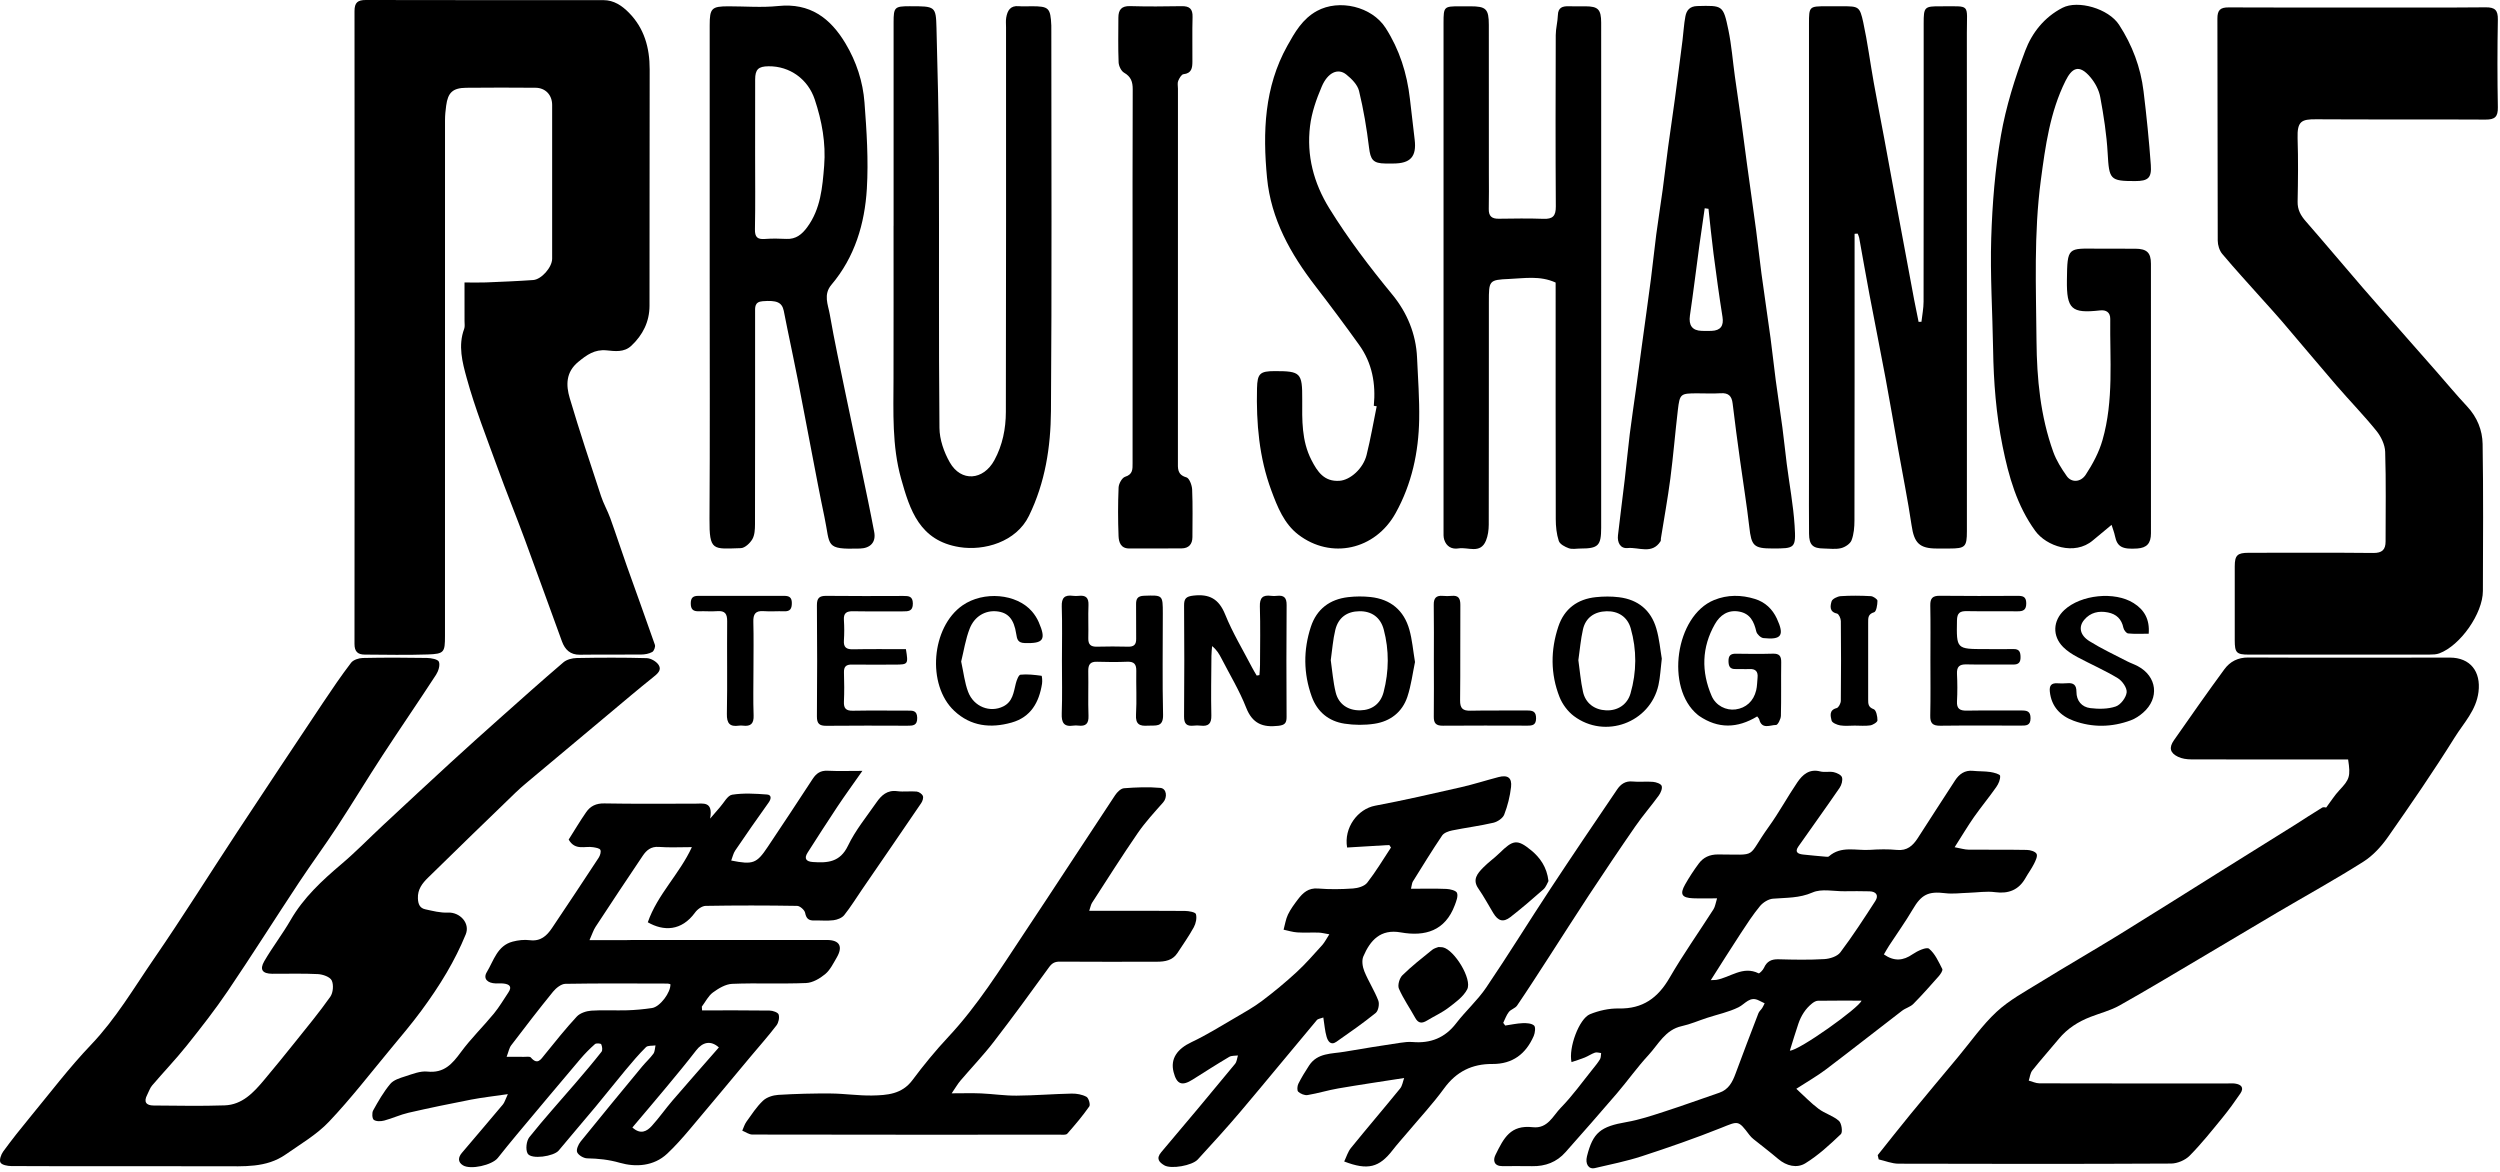
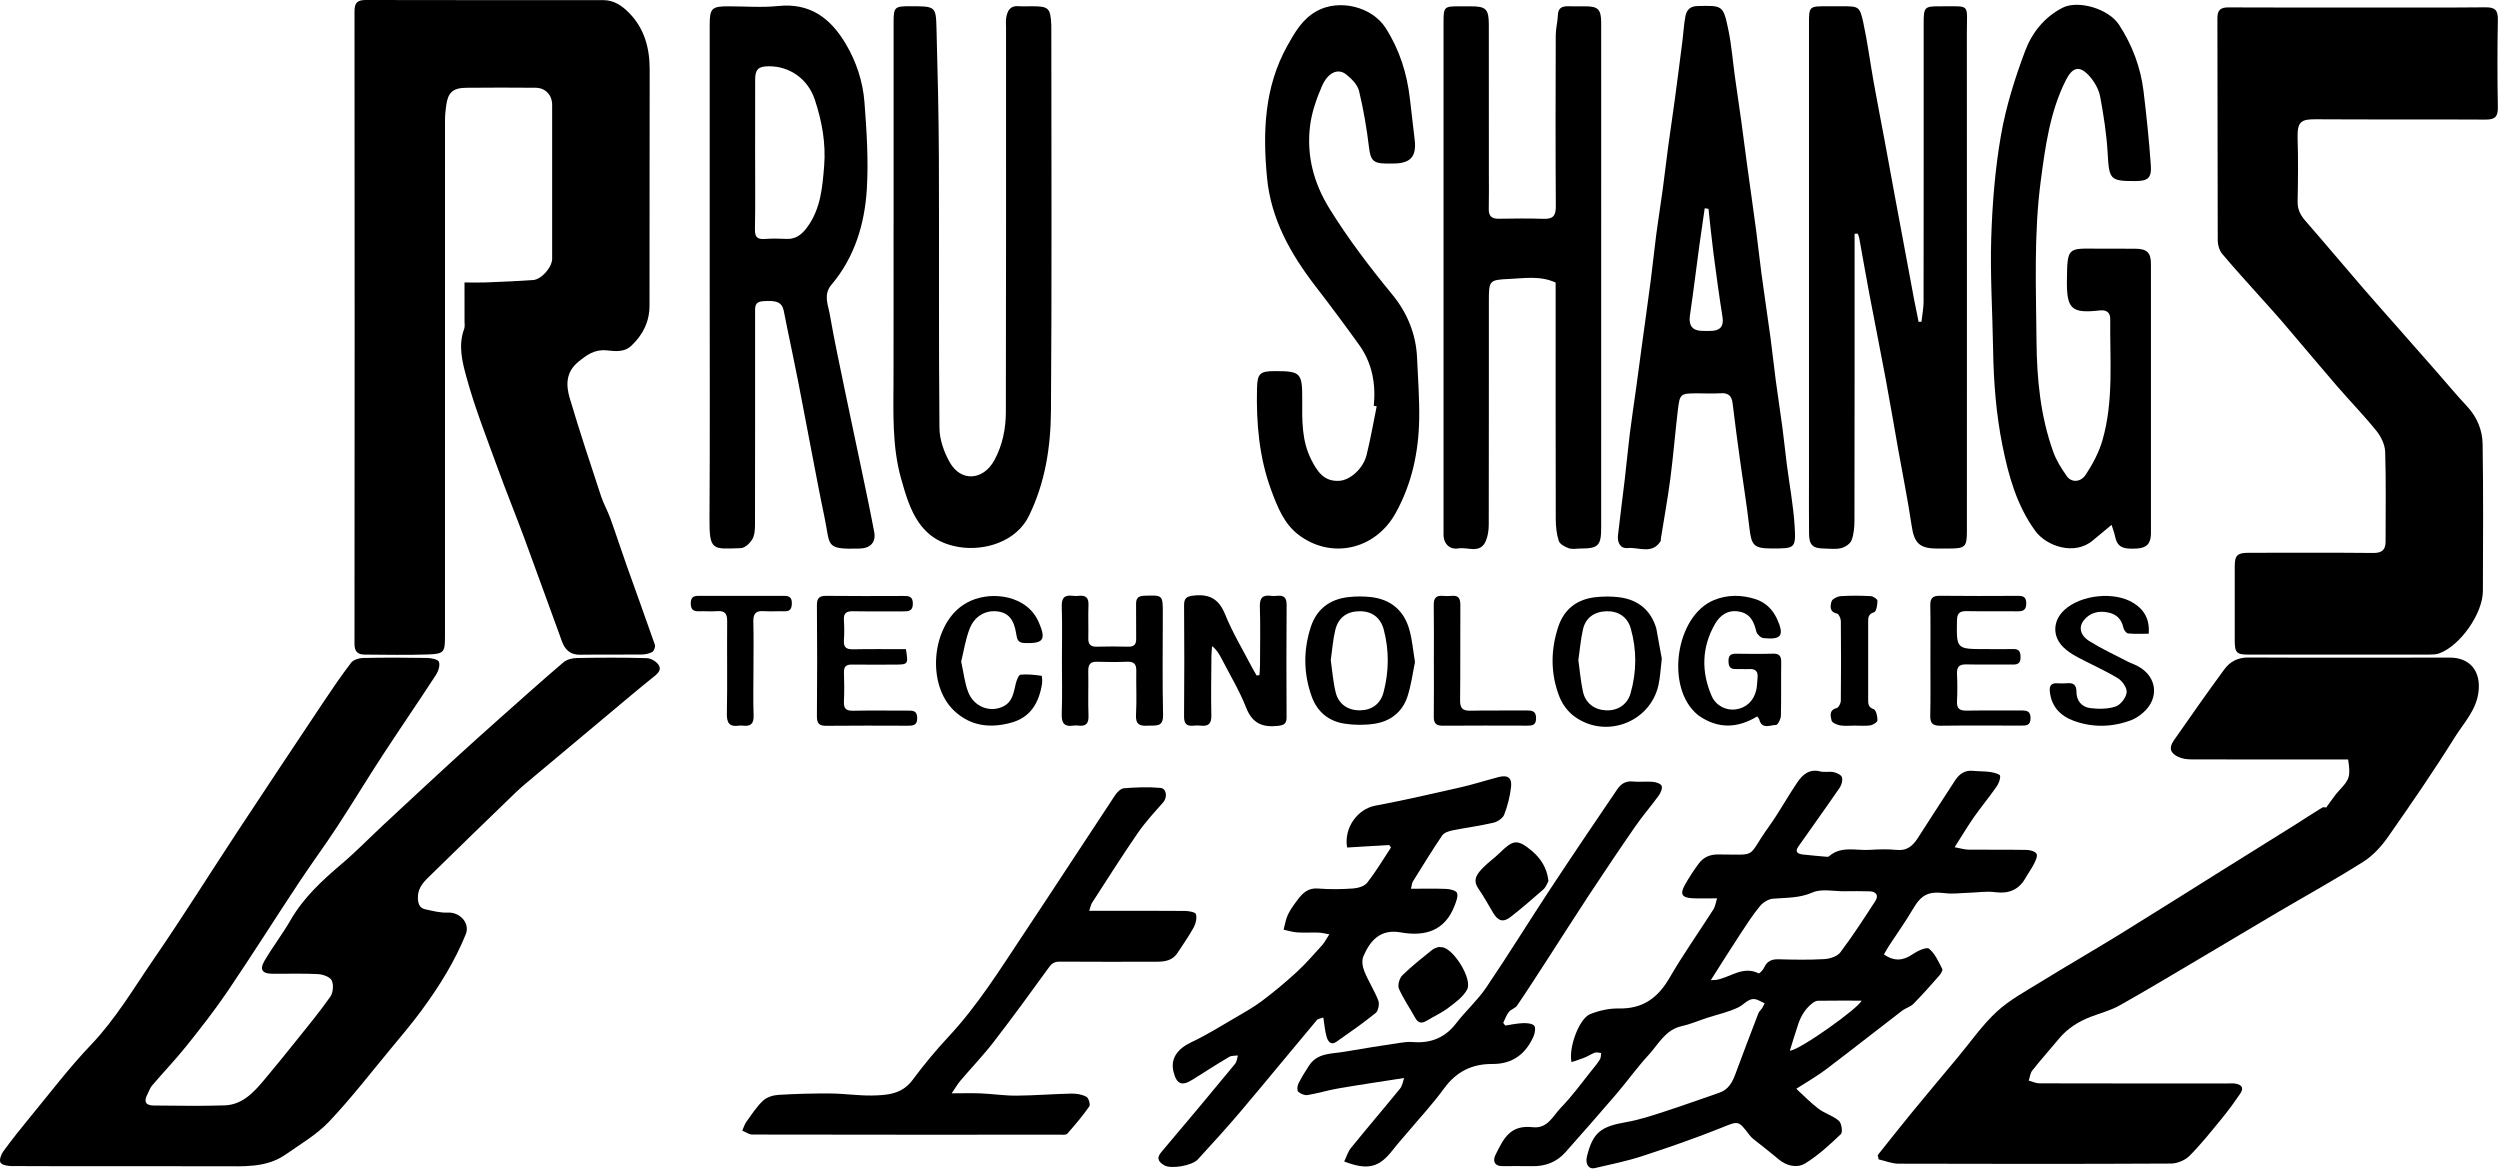
<svg xmlns="http://www.w3.org/2000/svg" width="128" height="60" viewBox="0 0 128 60" fill="none">
  <path d="M23.783 14.462C24.189 14.462 24.534 14.474 24.879 14.46C25.686 14.427 26.492 14.395 27.298 14.338C27.723 14.308 28.269 13.684 28.27 13.248C28.274 10.622 28.274 7.998 28.27 5.372C28.269 4.856 27.923 4.496 27.415 4.493C26.236 4.484 25.056 4.481 23.877 4.494C23.184 4.501 22.934 4.735 22.844 5.408C22.811 5.653 22.785 5.9 22.785 6.146C22.782 14.952 22.783 23.757 22.783 32.564C22.783 33.396 22.742 33.479 21.909 33.508C20.831 33.545 19.75 33.522 18.671 33.515C18.326 33.513 18.149 33.37 18.15 32.968C18.16 22.169 18.16 11.369 18.151 0.569C18.151 0.126 18.316 -0.001 18.738 5.82906e-06C22.791 0.011 26.845 0.005 30.898 0.007C31.43 0.007 31.845 0.291 32.195 0.645C32.986 1.445 33.264 2.441 33.263 3.549C33.252 7.587 33.264 11.624 33.255 15.662C33.252 16.469 32.915 17.148 32.325 17.702C31.951 18.054 31.482 17.98 31.052 17.938C30.444 17.88 30.042 18.17 29.606 18.529C28.966 19.057 28.974 19.723 29.17 20.383C29.668 22.065 30.223 23.73 30.771 25.396C30.897 25.783 31.105 26.142 31.244 26.525C31.537 27.336 31.802 28.156 32.09 28.968C32.569 30.318 33.062 31.663 33.531 33.015C33.566 33.115 33.484 33.333 33.394 33.382C33.231 33.472 33.02 33.51 32.829 33.512C31.782 33.523 30.736 33.507 29.689 33.522C29.195 33.529 28.927 33.259 28.774 32.845C28.134 31.102 27.511 29.354 26.867 27.613C26.416 26.391 25.923 25.185 25.479 23.961C24.924 22.431 24.322 20.912 23.892 19.346C23.675 18.558 23.445 17.693 23.766 16.838C23.81 16.72 23.783 16.575 23.784 16.442C23.783 15.811 23.783 15.181 23.783 14.462Z" fill="black" />
  <path d="M6.51 59.71C4.533 59.71 2.556 59.715 0.579 59.702C0.385 59.701 0.097 59.648 0.024 59.521C-0.047 59.398 0.053 59.111 0.163 58.959C0.598 58.364 1.056 57.785 1.525 57.217C2.559 55.964 3.543 54.663 4.663 53.49C5.935 52.157 6.854 50.584 7.883 49.088C9.349 46.959 10.718 44.764 12.14 42.605C13.599 40.391 15.066 38.184 16.537 35.98C17 35.287 17.469 34.596 17.975 33.934C18.089 33.785 18.366 33.693 18.571 33.689C19.667 33.665 20.764 33.668 21.86 33.687C22.075 33.691 22.419 33.753 22.471 33.882C22.542 34.059 22.446 34.362 22.326 34.547C21.424 35.932 20.488 37.294 19.584 38.678C18.798 39.883 18.055 41.116 17.267 42.32C16.631 43.291 15.941 44.227 15.3 45.195C14.081 47.038 12.902 48.907 11.664 50.737C11.013 51.7 10.293 52.618 9.567 53.527C9.002 54.234 8.374 54.89 7.787 55.578C7.673 55.712 7.62 55.897 7.535 56.057C7.343 56.422 7.487 56.6 7.863 56.602C9.076 56.61 10.29 56.637 11.502 56.595C12.401 56.564 12.98 55.942 13.515 55.304C14.053 54.663 14.582 54.014 15.104 53.361C15.718 52.593 16.347 51.835 16.912 51.032C17.057 50.827 17.09 50.419 16.984 50.198C16.895 50.015 16.528 49.887 16.278 49.874C15.5 49.833 14.717 49.863 13.937 49.857C13.437 49.853 13.281 49.646 13.531 49.213C13.949 48.493 14.463 47.828 14.879 47.107C15.543 45.956 16.49 45.082 17.488 44.236C18.232 43.605 18.913 42.902 19.627 42.237C20.776 41.167 21.924 40.098 23.08 39.038C23.906 38.28 24.741 37.531 25.578 36.786C26.662 35.821 27.743 34.854 28.846 33.912C29.015 33.768 29.294 33.695 29.524 33.691C30.72 33.669 31.916 33.663 33.112 33.697C33.326 33.703 33.614 33.871 33.727 34.053C33.891 34.317 33.654 34.503 33.433 34.681C32.663 35.296 31.913 35.935 31.158 36.566C29.898 37.619 28.639 38.672 27.381 39.727C27.053 40.002 26.719 40.272 26.411 40.568C24.908 42.018 23.409 43.472 21.918 44.934C21.625 45.221 21.375 45.533 21.397 46.004C21.41 46.3 21.499 46.497 21.776 46.557C22.156 46.639 22.549 46.744 22.93 46.724C23.542 46.694 24.081 47.262 23.846 47.839C23.57 48.514 23.239 49.17 22.87 49.799C22.473 50.476 22.029 51.129 21.563 51.76C21.077 52.419 20.546 53.046 20.023 53.676C18.974 54.939 17.97 56.245 16.841 57.434C16.212 58.097 15.385 58.578 14.626 59.109C13.63 59.806 12.473 59.71 11.343 59.712C9.733 59.712 8.122 59.71 6.51 59.71Z" fill="black" />
  <path d="M120.735 0.384C122.911 0.384 125.088 0.396 127.264 0.375C127.747 0.37 127.898 0.524 127.89 1.006C127.863 2.501 127.862 3.997 127.89 5.492C127.899 5.98 127.739 6.125 127.262 6.123C124.371 6.106 121.481 6.126 118.59 6.107C117.841 6.102 117.609 6.2 117.637 7.083C117.672 8.162 117.66 9.243 117.638 10.323C117.629 10.74 117.797 11.035 118.06 11.335C119.04 12.458 119.997 13.6 120.97 14.728C121.561 15.414 122.164 16.089 122.762 16.768C123.422 17.517 124.082 18.267 124.741 19.017C125.267 19.617 125.778 20.233 126.323 20.816C126.832 21.362 127.098 22.028 127.11 22.732C127.151 25.241 127.131 27.75 127.124 30.259C127.121 31.412 125.968 33.053 124.891 33.453C124.741 33.508 124.568 33.514 124.405 33.514C121.315 33.517 118.225 33.517 115.135 33.516C114.51 33.516 114.419 33.42 114.419 32.787C114.418 31.524 114.417 30.262 114.419 28.999C114.42 28.431 114.551 28.304 115.129 28.303C117.255 28.301 119.382 28.29 121.508 28.312C121.964 28.317 122.142 28.147 122.142 27.721C122.141 26.192 122.17 24.663 122.121 23.136C122.11 22.771 121.912 22.357 121.677 22.065C121.025 21.259 120.298 20.513 119.62 19.728C118.69 18.65 117.78 17.556 116.855 16.474C116.513 16.073 116.154 15.686 115.804 15.293C115.124 14.531 114.432 13.778 113.776 12.997C113.633 12.825 113.549 12.548 113.548 12.32C113.534 8.531 113.544 4.743 113.531 0.955C113.529 0.518 113.678 0.376 114.108 0.379C116.316 0.392 118.526 0.384 120.735 0.384Z" fill="black" />
  <path d="M96.139 59.143C96.7 58.441 97.254 57.733 97.824 57.039C98.626 56.062 99.438 55.094 100.247 54.124C100.899 53.342 101.487 52.49 102.228 51.803C102.876 51.202 103.685 50.768 104.446 50.298C105.785 49.471 107.15 48.685 108.491 47.861C110.216 46.798 111.929 45.714 113.647 44.639C114.924 43.842 116.202 43.047 117.478 42.248C117.949 41.952 118.412 41.641 118.888 41.354C118.967 41.306 119.099 41.347 119.1 41.347C119.352 41.013 119.536 40.714 119.771 40.465C120.297 39.907 120.357 39.756 120.224 38.886C120.042 38.886 119.85 38.886 119.657 38.886C117.165 38.886 114.673 38.889 112.181 38.88C111.957 38.879 111.713 38.844 111.515 38.748C111.105 38.552 111.041 38.279 111.303 37.905C112.156 36.686 113.007 35.465 113.888 34.267C114.175 33.877 114.573 33.661 115.114 33.664C118.553 33.683 121.992 33.67 125.431 33.669C126.48 33.669 127.029 34.384 126.899 35.427C126.782 36.372 126.141 37.017 125.683 37.752C124.602 39.484 123.443 41.171 122.271 42.844C121.931 43.33 121.501 43.805 121.006 44.118C119.553 45.038 118.044 45.869 116.562 46.742C115.249 47.516 113.942 48.3 112.63 49.076C111.262 49.884 109.9 50.706 108.514 51.483C108.053 51.741 107.524 51.873 107.027 52.067C106.402 52.311 105.851 52.659 105.417 53.183C104.966 53.728 104.494 54.253 104.055 54.806C103.946 54.943 103.93 55.152 103.872 55.327C104.054 55.376 104.237 55.466 104.42 55.467C107.626 55.476 110.833 55.473 114.039 55.473C114.171 55.473 114.307 55.46 114.437 55.479C114.748 55.524 114.911 55.683 114.707 55.985C114.416 56.413 114.112 56.832 113.785 57.232C113.243 57.894 112.709 58.567 112.109 59.173C111.883 59.401 111.483 59.572 111.161 59.574C106.509 59.598 101.857 59.595 97.206 59.581C96.866 59.58 96.527 59.438 96.189 59.361C96.174 59.288 96.156 59.216 96.139 59.143Z" fill="black" />
-   <path d="M35.946 51.732C37.098 51.732 38.251 51.724 39.403 51.741C39.567 51.743 39.831 51.834 39.866 51.943C39.918 52.104 39.863 52.36 39.755 52.501C39.336 53.048 38.876 53.565 38.432 54.096C37.397 55.334 36.367 56.578 35.324 57.811C34.956 58.246 34.577 58.678 34.163 59.066C33.465 59.723 32.531 59.762 31.738 59.536C31.162 59.371 30.634 59.318 30.061 59.307C29.881 59.303 29.618 59.149 29.551 58.995C29.493 58.859 29.612 58.592 29.73 58.445C30.77 57.156 31.826 55.879 32.881 54.602C33.066 54.379 33.286 54.182 33.455 53.949C33.533 53.839 33.528 53.669 33.561 53.525C33.395 53.552 33.169 53.519 33.072 53.616C32.698 53.986 32.357 54.391 32.02 54.795C31.5 55.419 30.997 56.059 30.477 56.684C29.858 57.429 29.222 58.16 28.605 58.907C28.356 59.208 27.195 59.379 27.015 59.061C26.9 58.856 26.95 58.416 27.103 58.223C27.861 57.272 28.681 56.37 29.473 55.446C29.923 54.922 30.37 54.395 30.797 53.852C30.861 53.77 30.833 53.578 30.783 53.467C30.762 53.421 30.525 53.401 30.463 53.457C30.197 53.693 29.944 53.948 29.714 54.219C28.626 55.502 27.547 56.792 26.468 58.081C26.135 58.479 25.809 58.884 25.486 59.289C25.195 59.654 24.09 59.906 23.701 59.663C23.432 59.496 23.456 59.256 23.646 59.03C24.347 58.202 25.054 57.379 25.75 56.547C25.834 56.446 25.869 56.304 26.002 56.02C25.274 56.127 24.693 56.19 24.121 56.3C23.049 56.508 21.979 56.729 20.915 56.973C20.494 57.07 20.094 57.26 19.674 57.372C19.505 57.417 19.267 57.426 19.14 57.337C19.053 57.276 19.036 56.98 19.105 56.855C19.366 56.383 19.639 55.908 19.983 55.495C20.151 55.294 20.473 55.196 20.744 55.11C21.114 54.993 21.514 54.826 21.883 54.865C22.735 54.955 23.153 54.475 23.596 53.872C24.108 53.176 24.735 52.566 25.285 51.898C25.563 51.56 25.787 51.175 26.032 50.809C26.236 50.505 26.071 50.39 25.784 50.357C25.653 50.342 25.519 50.356 25.386 50.352C24.954 50.34 24.722 50.106 24.926 49.769C25.278 49.188 25.459 48.417 26.248 48.211C26.529 48.137 26.839 48.101 27.125 48.138C27.677 48.208 27.996 47.914 28.264 47.514C29.066 46.319 29.863 45.12 30.652 43.916C30.724 43.804 30.786 43.615 30.739 43.515C30.698 43.428 30.5 43.399 30.366 43.377C29.951 43.305 29.45 43.569 29.116 42.986C29.401 42.536 29.69 42.047 30.014 41.58C30.229 41.27 30.522 41.127 30.941 41.135C32.485 41.165 34.031 41.145 35.576 41.148C35.995 41.149 36.522 41.005 36.358 41.913C36.61 41.62 36.73 41.475 36.856 41.335C37.062 41.108 37.247 40.727 37.486 40.689C38.068 40.597 38.678 40.635 39.272 40.679C39.501 40.696 39.499 40.889 39.355 41.089C38.773 41.899 38.205 42.72 37.644 43.545C37.545 43.691 37.508 43.877 37.438 44.059C38.551 44.282 38.741 44.211 39.302 43.37C40.074 42.211 40.848 41.053 41.606 39.884C41.797 39.591 42.014 39.445 42.375 39.462C42.932 39.488 43.491 39.469 44.154 39.469C43.686 40.137 43.267 40.714 42.871 41.307C42.354 42.082 41.854 42.868 41.351 43.652C41.152 43.962 41.278 44.111 41.613 44.135C42.366 44.189 43.011 44.151 43.417 43.301C43.795 42.511 44.369 41.813 44.873 41.086C45.124 40.724 45.424 40.438 45.937 40.508C46.264 40.552 46.602 40.498 46.932 40.528C47.049 40.539 47.206 40.646 47.25 40.751C47.291 40.846 47.235 41.016 47.167 41.117C46.166 42.59 45.156 44.056 44.148 45.525C43.842 45.97 43.559 46.434 43.223 46.855C43.108 46.999 42.87 47.09 42.678 47.115C42.351 47.157 42.015 47.12 41.683 47.129C41.403 47.136 41.279 47.03 41.222 46.736C41.194 46.591 40.958 46.383 40.814 46.381C39.253 46.355 37.691 46.354 36.129 46.381C35.944 46.384 35.705 46.557 35.588 46.721C34.889 47.683 33.97 47.683 33.167 47.221C33.658 45.802 34.798 44.739 35.424 43.373C34.812 43.373 34.268 43.404 33.73 43.362C33.33 43.332 33.099 43.534 32.911 43.812C32.096 45.021 31.291 46.236 30.492 47.455C30.381 47.624 30.322 47.825 30.182 48.135C30.869 48.135 31.443 48.136 32.017 48.135C32.15 48.135 32.282 48.127 32.416 48.127C35.722 48.127 39.028 48.126 42.334 48.127C42.987 48.127 43.175 48.457 42.836 49.034C42.662 49.331 42.502 49.665 42.248 49.876C41.978 50.1 41.608 50.317 41.273 50.331C40.013 50.384 38.747 50.321 37.487 50.373C37.15 50.387 36.788 50.605 36.501 50.815C36.264 50.99 36.12 51.293 35.934 51.539C35.934 51.605 35.941 51.668 35.946 51.732ZM34.326 50.392C34.279 50.381 34.231 50.359 34.183 50.359C32.438 50.356 30.692 50.341 28.947 50.372C28.733 50.376 28.471 50.586 28.318 50.772C27.584 51.673 26.877 52.595 26.173 53.52C26.068 53.658 26.038 53.852 25.939 54.109C26.317 54.109 26.579 54.106 26.841 54.11C26.957 54.112 27.125 54.081 27.178 54.143C27.524 54.546 27.686 54.246 27.892 53.994C28.427 53.336 28.955 52.669 29.531 52.049C29.698 51.87 30.015 51.765 30.272 51.746C30.883 51.703 31.5 51.746 32.113 51.727C32.538 51.714 32.964 51.674 33.385 51.611C33.795 51.549 34.345 50.812 34.326 50.392ZM36.806 53.628C36.387 53.252 35.971 53.353 35.639 53.785C35.154 54.415 34.645 55.028 34.136 55.641C33.555 56.342 32.963 57.034 32.378 57.727C32.8 58.107 33.12 57.926 33.374 57.645C33.747 57.234 34.067 56.775 34.428 56.353C35.207 55.448 35.997 54.553 36.806 53.628Z" fill="black" />
  <path d="M100.077 43.378C100.391 43.435 100.587 43.5 100.784 43.502C101.78 43.513 102.777 43.497 103.774 43.516C103.949 43.519 104.209 43.594 104.273 43.718C104.335 43.837 104.219 44.073 104.138 44.235C104.013 44.483 103.843 44.709 103.706 44.953C103.364 45.563 102.838 45.771 102.157 45.68C101.71 45.619 101.243 45.697 100.786 45.711C100.387 45.722 99.983 45.78 99.593 45.731C98.727 45.625 98.377 45.8 97.934 46.556C97.561 47.192 97.129 47.793 96.726 48.411C96.629 48.56 96.543 48.717 96.455 48.866C96.983 49.234 97.444 49.191 97.925 48.857C98.17 48.687 98.642 48.471 98.767 48.574C99.073 48.825 99.256 49.241 99.445 49.613C99.483 49.688 99.354 49.878 99.264 49.982C98.839 50.464 98.412 50.946 97.96 51.403C97.807 51.556 97.562 51.614 97.386 51.75C96.084 52.748 94.795 53.766 93.486 54.756C93.045 55.09 92.559 55.365 91.971 55.746C92.38 56.12 92.72 56.48 93.112 56.772C93.433 57.013 93.855 57.127 94.153 57.388C94.291 57.509 94.355 57.968 94.254 58.066C93.687 58.607 93.1 59.15 92.437 59.559C92.005 59.826 91.471 59.702 91.043 59.338C90.632 58.988 90.2 58.662 89.779 58.323C89.703 58.261 89.63 58.19 89.57 58.11C88.987 57.339 89.01 57.393 88.119 57.749C86.788 58.281 85.431 58.752 84.069 59.197C83.282 59.454 82.465 59.617 81.657 59.806C81.337 59.881 81.154 59.595 81.253 59.202C81.558 57.983 81.949 57.679 83.28 57.449C83.934 57.336 84.574 57.121 85.208 56.916C86.154 56.61 87.089 56.27 88.029 55.948C88.496 55.788 88.698 55.412 88.856 54.981C89.238 53.944 89.634 52.911 90.031 51.878C90.069 51.78 90.165 51.704 90.225 51.611C90.274 51.535 90.308 51.45 90.35 51.369C90.257 51.323 90.161 51.28 90.068 51.231C89.591 50.978 89.358 51.402 89.012 51.572C88.509 51.82 87.943 51.937 87.406 52.113C86.972 52.254 86.549 52.441 86.105 52.538C85.259 52.725 84.912 53.468 84.404 54.018C83.829 54.639 83.338 55.335 82.787 55.979C81.92 56.993 81.038 57.992 80.154 58.991C79.704 59.501 79.124 59.72 78.447 59.708C77.939 59.699 77.429 59.706 76.921 59.706C76.493 59.706 76.43 59.413 76.567 59.134C76.998 58.258 77.335 57.585 78.48 57.713C79.246 57.799 79.513 57.125 79.914 56.716C80.509 56.11 81.007 55.408 81.542 54.744C81.675 54.579 81.812 54.413 81.921 54.232C81.972 54.146 81.961 54.022 81.978 53.916C81.872 53.907 81.754 53.863 81.662 53.895C81.48 53.958 81.317 54.073 81.137 54.146C80.92 54.235 80.694 54.301 80.462 54.38C80.3 53.652 80.85 52.157 81.406 51.928C81.865 51.741 82.39 51.624 82.883 51.634C84.11 51.659 84.887 51.093 85.484 50.06C86.179 48.86 86.984 47.724 87.731 46.554C87.818 46.418 87.837 46.239 87.914 45.995C87.438 45.995 87.059 46.007 86.682 45.992C86.108 45.969 85.996 45.784 86.276 45.289C86.485 44.918 86.721 44.559 86.974 44.217C87.212 43.897 87.532 43.748 87.956 43.748C90.084 43.75 89.38 43.969 90.567 42.322C91.091 41.593 91.52 40.795 92.026 40.052C92.293 39.661 92.637 39.353 93.196 39.497C93.415 39.554 93.666 39.486 93.889 39.535C94.047 39.57 94.274 39.677 94.31 39.8C94.355 39.955 94.288 40.191 94.188 40.337C93.495 41.347 92.778 42.34 92.075 43.343C91.871 43.634 92.065 43.724 92.319 43.752C92.71 43.795 93.102 43.83 93.492 43.864C93.54 43.868 93.607 43.874 93.637 43.848C94.266 43.291 95.028 43.559 95.736 43.513C96.2 43.482 96.67 43.471 97.13 43.517C97.645 43.568 97.939 43.296 98.182 42.923C98.826 41.936 99.453 40.938 100.102 39.954C100.31 39.637 100.595 39.423 101.016 39.467C101.312 39.498 101.614 39.483 101.908 39.527C102.089 39.554 102.399 39.639 102.406 39.721C102.423 39.907 102.325 40.131 102.21 40.295C101.844 40.818 101.436 41.31 101.069 41.832C100.751 42.286 100.469 42.765 100.077 43.378ZM87.592 50.185C87.801 50.174 87.833 50.176 87.865 50.171C88.586 50.052 89.231 49.431 90.042 49.835C90.08 49.854 90.264 49.671 90.316 49.553C90.464 49.217 90.7 49.105 91.062 49.115C91.843 49.137 92.625 49.152 93.403 49.106C93.689 49.09 94.067 48.97 94.224 48.763C94.862 47.915 95.441 47.022 96.017 46.13C96.201 45.846 96.061 45.647 95.725 45.636C95.293 45.622 94.862 45.628 94.429 45.632C93.882 45.637 93.266 45.491 92.803 45.694C92.125 45.991 91.46 45.957 90.775 46.013C90.542 46.032 90.267 46.205 90.112 46.391C89.748 46.832 89.435 47.315 89.121 47.794C88.624 48.551 88.144 49.321 87.592 50.185ZM91.64 53.793C92.1 53.802 95.195 51.594 95.31 51.233C94.555 51.233 93.813 51.228 93.073 51.239C92.972 51.242 92.859 51.311 92.775 51.379C92.438 51.649 92.216 52.006 92.078 52.41C91.925 52.857 91.792 53.311 91.64 53.793Z" fill="black" />
  <path d="M94.955 11.97C94.955 12.159 94.955 12.349 94.955 12.539C94.955 17.241 94.957 21.943 94.948 26.646C94.947 26.988 94.919 27.35 94.799 27.663C94.729 27.845 94.467 28.016 94.26 28.066C93.978 28.135 93.666 28.086 93.367 28.083C92.817 28.078 92.629 27.901 92.623 27.331C92.613 26.352 92.62 25.371 92.62 24.39C92.62 16.663 92.62 8.937 92.62 1.211C92.62 0.331 92.632 0.32 93.517 0.321C93.783 0.321 94.048 0.321 94.314 0.321C95.156 0.321 95.221 0.327 95.398 1.143C95.62 2.168 95.753 3.21 95.939 4.244C96.108 5.194 96.297 6.14 96.473 7.089C96.662 8.101 96.845 9.115 97.032 10.128C97.205 11.061 97.38 11.994 97.554 12.927C97.703 13.731 97.852 14.535 98.003 15.34C98.075 15.72 98.156 16.099 98.232 16.479C98.281 16.478 98.33 16.476 98.378 16.475C98.416 16.133 98.487 15.791 98.487 15.449C98.494 10.697 98.492 5.944 98.492 1.193C98.492 0.358 98.529 0.317 99.361 0.323C100.922 0.334 100.702 0.144 100.703 1.676C100.709 10.184 100.706 18.691 100.705 27.198C100.705 27.999 100.619 28.083 99.816 28.084C99.6 28.084 99.385 28.084 99.168 28.084C98.269 28.084 98.005 27.795 97.874 26.904C97.683 25.61 97.422 24.326 97.193 23.038C96.975 21.814 96.768 20.585 96.54 19.363C96.274 17.931 95.985 16.505 95.715 15.075C95.532 14.11 95.367 13.141 95.19 12.174C95.177 12.1 95.138 12.031 95.112 11.961C95.061 11.964 95.008 11.967 94.955 11.97Z" fill="black" />
  <path d="M36.336 14.203C36.336 9.9 36.335 5.598 36.336 1.295C36.336 0.421 36.435 0.323 37.304 0.323C38.152 0.323 39.006 0.395 39.844 0.308C41.471 0.139 42.513 0.925 43.291 2.227C43.848 3.158 44.181 4.181 44.262 5.248C44.373 6.714 44.47 8.196 44.383 9.66C44.275 11.454 43.766 13.164 42.57 14.578C42.145 15.082 42.397 15.596 42.483 16.087C42.722 17.457 43.016 18.817 43.297 20.178C43.558 21.444 43.832 22.707 44.096 23.973C44.323 25.061 44.555 26.149 44.76 27.241C44.859 27.764 44.56 28.071 44.026 28.086C42.214 28.136 42.526 27.96 42.211 26.467C41.977 25.361 41.771 24.251 41.557 23.141C41.321 21.921 41.094 20.698 40.855 19.479C40.681 18.594 40.493 17.713 40.312 16.829C40.249 16.524 40.195 16.218 40.129 15.914C40.035 15.473 39.766 15.367 39.051 15.422C38.619 15.454 38.661 15.741 38.661 16.026C38.661 19.631 38.664 23.236 38.656 26.841C38.655 27.101 38.642 27.396 38.52 27.607C38.401 27.811 38.137 28.059 37.93 28.065C36.5 28.105 36.315 28.236 36.326 26.562C36.353 22.442 36.336 18.322 36.336 14.203ZM38.662 7.904C38.662 9.182 38.678 10.46 38.653 11.738C38.645 12.143 38.782 12.265 39.166 12.235C39.529 12.207 39.897 12.214 40.261 12.232C40.751 12.256 41.061 11.999 41.331 11.631C42.02 10.693 42.109 9.583 42.197 8.49C42.29 7.331 42.083 6.196 41.714 5.09C41.368 4.055 40.441 3.381 39.349 3.393C38.827 3.399 38.665 3.552 38.664 4.071C38.66 5.349 38.662 6.626 38.662 7.904Z" fill="black" />
  <path d="M79.648 14.467C78.853 14.102 78.044 14.25 77.263 14.283C76.231 14.326 76.23 14.373 76.23 15.449C76.228 19.253 76.232 23.059 76.224 26.863C76.222 27.138 76.184 27.432 76.08 27.683C75.792 28.381 75.159 27.997 74.677 28.078C74.333 28.135 74.055 27.983 73.944 27.632C73.9 27.494 73.909 27.337 73.909 27.189C73.908 18.516 73.909 9.843 73.909 1.169C73.909 0.345 73.932 0.323 74.732 0.323C74.915 0.323 75.098 0.323 75.281 0.323C76.085 0.323 76.227 0.455 76.228 1.276C76.232 3.818 76.23 6.36 76.23 8.902C76.23 9.5 76.24 10.099 76.225 10.696C76.216 11.064 76.377 11.204 76.732 11.199C77.496 11.189 78.261 11.175 79.024 11.204C79.499 11.222 79.661 11.061 79.658 10.575C79.639 7.65 79.645 4.726 79.654 1.801C79.655 1.459 79.752 1.119 79.763 0.777C79.775 0.384 79.999 0.311 80.322 0.321C80.604 0.33 80.887 0.322 81.169 0.323C81.821 0.325 81.977 0.48 81.98 1.155C81.985 2.352 81.981 3.548 81.981 4.744C81.981 12.169 81.981 19.596 81.98 27.022C81.98 27.939 81.831 28.085 80.918 28.085C80.719 28.085 80.503 28.133 80.325 28.071C80.128 28.001 79.865 27.863 79.81 27.696C79.694 27.344 79.656 26.953 79.655 26.578C79.645 22.707 79.649 18.836 79.649 14.963C79.648 14.799 79.648 14.634 79.648 14.467Z" fill="black" />
  <path d="M45.752 11.558C45.752 8.085 45.752 4.613 45.752 1.14C45.752 0.372 45.806 0.32 46.569 0.319C47.892 0.318 47.918 0.317 47.948 1.431C48.008 3.655 48.062 5.88 48.071 8.104C48.089 12.706 48.057 17.309 48.1 21.911C48.105 22.503 48.331 23.15 48.628 23.672C49.207 24.69 50.346 24.599 50.911 23.564C51.332 22.79 51.498 21.947 51.5 21.091C51.516 14.527 51.509 7.965 51.509 1.401C51.509 1.235 51.491 1.065 51.518 0.904C51.578 0.547 51.725 0.275 52.165 0.317C52.379 0.337 52.596 0.32 52.812 0.32C53.701 0.32 53.786 0.402 53.827 1.306C53.832 1.421 53.828 1.538 53.828 1.654C53.828 8.118 53.858 14.581 53.809 21.045C53.795 22.885 53.516 24.703 52.683 26.41C52.027 27.755 50.383 28.214 49.127 28.012C47.082 27.686 46.587 26.116 46.135 24.502C45.667 22.828 45.744 21.102 45.748 19.384C45.754 16.776 45.75 14.168 45.75 11.559C45.751 11.558 45.752 11.558 45.752 11.558Z" fill="black" />
  <path d="M108.112 26.873C107.76 27.165 107.455 27.413 107.155 27.668C106.212 28.47 104.769 27.959 104.206 27.183C103.265 25.886 102.846 24.394 102.533 22.85C102.201 21.212 102.073 19.561 102.047 17.895C102.017 15.992 101.892 14.085 101.951 12.184C102.007 10.43 102.147 8.662 102.448 6.935C102.705 5.461 103.162 4.004 103.691 2.6C104.036 1.684 104.663 0.881 105.601 0.398C106.389 -0.007 107.956 0.435 108.499 1.273C109.172 2.31 109.602 3.449 109.75 4.676C109.903 5.929 110.031 7.187 110.122 8.447C110.171 9.117 109.978 9.27 109.321 9.271C108.024 9.273 107.988 9.19 107.912 7.839C107.858 6.877 107.708 5.915 107.532 4.967C107.467 4.609 107.268 4.237 107.03 3.955C106.437 3.252 106.076 3.494 105.754 4.14C104.961 5.732 104.723 7.481 104.491 9.226C104.127 11.964 104.246 14.716 104.269 17.462C104.286 19.386 104.468 21.308 105.128 23.14C105.287 23.581 105.549 23.995 105.821 24.381C106.055 24.712 106.526 24.707 106.791 24.302C107.148 23.758 107.469 23.158 107.647 22.536C108.231 20.504 108.019 18.407 108.045 16.331C108.049 15.985 107.828 15.858 107.522 15.893C106.063 16.056 105.807 15.838 105.826 14.342C105.847 12.628 105.867 12.72 107.439 12.732C108.07 12.737 108.701 12.729 109.333 12.734C109.916 12.739 110.127 12.934 110.128 13.499C110.132 18.101 110.132 22.702 110.129 27.304C110.129 27.822 109.914 28.049 109.433 28.083C108.654 28.137 108.402 27.993 108.288 27.452C108.251 27.267 108.179 27.088 108.112 26.873Z" fill="black" />
  <path d="M90.749 28.082C89.791 28.082 89.672 27.943 89.565 26.989C89.435 25.85 89.249 24.717 89.093 23.582C88.96 22.609 88.825 21.636 88.711 20.66C88.666 20.272 88.496 20.109 88.1 20.134C87.704 20.159 87.304 20.139 86.905 20.139C86.044 20.139 86.005 20.16 85.907 20.985C85.769 22.159 85.673 23.338 85.521 24.509C85.387 25.532 85.201 26.547 85.038 27.567C85.03 27.616 85.044 27.677 85.02 27.713C84.584 28.4 83.904 28.005 83.336 28.06C82.955 28.098 82.799 27.768 82.84 27.409C82.948 26.449 83.077 25.492 83.189 24.533C83.279 23.766 83.348 22.997 83.443 22.23C83.542 21.436 83.664 20.646 83.773 19.852C83.872 19.137 83.965 18.422 84.062 17.706C84.217 16.57 84.377 15.434 84.526 14.296C84.626 13.532 84.7 12.764 84.801 12C84.902 11.237 85.025 10.477 85.129 9.714C85.229 8.984 85.31 8.25 85.409 7.518C85.519 6.706 85.643 5.896 85.752 5.084C85.888 4.077 86.016 3.068 86.145 2.059C86.197 1.652 86.215 1.237 86.293 0.834C86.353 0.526 86.515 0.32 86.902 0.31C88.201 0.278 88.228 0.258 88.494 1.536C88.657 2.319 88.716 3.125 88.827 3.92C88.936 4.698 89.052 5.473 89.16 6.251C89.259 6.965 89.347 7.681 89.445 8.396C89.6 9.532 89.764 10.667 89.915 11.805C90.013 12.536 90.087 13.272 90.186 14.002C90.335 15.106 90.502 16.207 90.652 17.311C90.749 18.027 90.822 18.746 90.917 19.462C91.025 20.272 91.151 21.079 91.259 21.89C91.341 22.508 91.402 23.128 91.481 23.747C91.617 24.802 91.816 25.852 91.884 26.91C91.958 28.078 91.905 28.082 90.749 28.082ZM87.475 10.691C87.41 10.682 87.346 10.672 87.281 10.663C87.189 11.296 87.094 11.928 87.008 12.561C86.845 13.759 86.701 14.96 86.524 16.156C86.452 16.652 86.638 16.928 87.133 16.941C87.299 16.945 87.465 16.947 87.631 16.941C88.1 16.923 88.263 16.676 88.192 16.228C88.02 15.146 87.872 14.061 87.731 12.976C87.632 12.215 87.559 11.453 87.475 10.691Z" fill="black" />
  <path d="M70.339 20.777C70.447 19.652 70.257 18.591 69.591 17.663C68.863 16.648 68.116 15.645 67.353 14.655C66.077 13.001 65.073 11.216 64.872 9.101C64.649 6.772 64.73 4.462 65.911 2.345C66.294 1.66 66.679 0.971 67.427 0.561C68.564 -0.061 70.24 0.331 70.946 1.435C71.653 2.54 72.037 3.753 72.186 5.048C72.267 5.748 72.347 6.448 72.431 7.149C72.535 8.018 72.22 8.371 71.334 8.372C71.201 8.372 71.068 8.373 70.935 8.372C70.296 8.366 70.169 8.176 70.093 7.545C69.975 6.574 69.813 5.603 69.582 4.653C69.505 4.335 69.2 4.032 68.927 3.813C68.507 3.476 67.984 3.704 67.674 4.431C67.398 5.075 67.157 5.764 67.074 6.455C66.891 7.961 67.257 9.365 68.061 10.668C69.024 12.227 70.128 13.673 71.291 15.089C72.034 15.993 72.5 17.091 72.553 18.307C72.599 19.364 72.681 20.422 72.662 21.479C72.632 23.16 72.283 24.779 71.458 26.267C70.408 28.165 68.141 28.651 66.472 27.371C65.743 26.811 65.406 25.958 65.094 25.117C64.466 23.427 64.317 21.666 64.359 19.881C64.377 19.126 64.509 19.002 65.267 19.001C66.593 19 66.681 19.086 66.674 20.45C66.669 21.508 66.638 22.561 67.142 23.547C67.453 24.154 67.796 24.672 68.585 24.617C69.133 24.578 69.796 23.993 69.969 23.296C70.174 22.473 70.318 21.633 70.487 20.801C70.44 20.793 70.389 20.785 70.339 20.777Z" fill="black" />
  <path d="M55.768 46.633C56.032 46.633 56.209 46.633 56.386 46.633C57.815 46.633 59.243 46.627 60.671 46.64C60.867 46.642 61.202 46.701 61.231 46.802C61.288 47.002 61.229 47.28 61.123 47.474C60.873 47.931 60.568 48.36 60.282 48.798C60.035 49.175 59.646 49.239 59.242 49.24C57.581 49.244 55.921 49.247 54.26 49.236C54.004 49.234 53.862 49.313 53.708 49.526C52.777 50.813 51.841 52.096 50.87 53.354C50.342 54.039 49.739 54.665 49.178 55.325C49.036 55.491 48.928 55.685 48.726 55.978C49.316 55.978 49.774 55.962 50.228 55.982C50.835 56.009 51.44 56.102 52.047 56.097C52.987 56.09 53.927 56.011 54.868 55.992C55.123 55.987 55.407 56.038 55.626 56.156C55.739 56.217 55.837 56.555 55.772 56.648C55.429 57.138 55.041 57.597 54.644 58.046C54.579 58.119 54.393 58.096 54.262 58.096C49.015 58.098 43.767 58.1 38.52 58.089C38.348 58.089 38.176 57.959 38.004 57.89C38.074 57.736 38.12 57.568 38.216 57.434C38.483 57.062 38.736 56.668 39.065 56.357C39.253 56.178 39.575 56.075 39.843 56.058C40.74 56.003 41.641 55.98 42.54 55.987C43.245 55.993 43.949 56.102 44.652 56.09C45.417 56.075 46.176 56.027 46.714 55.306C47.288 54.535 47.901 53.789 48.557 53.087C50.059 51.48 51.211 49.622 52.421 47.803C53.99 45.446 55.532 43.071 57.096 40.711C57.199 40.556 57.387 40.37 57.548 40.358C58.167 40.311 58.794 40.284 59.41 40.34C59.736 40.369 59.779 40.825 59.557 41.078C59.107 41.587 58.641 42.09 58.256 42.648C57.45 43.819 56.689 45.024 55.916 46.218C55.853 46.314 55.834 46.441 55.768 46.633Z" fill="black" />
  <path d="M68.062 47.836C67.82 47.796 67.667 47.754 67.513 47.749C67.148 47.738 66.782 47.763 66.418 47.739C66.184 47.724 65.952 47.649 65.72 47.6C65.792 47.34 65.83 47.064 65.944 46.825C66.078 46.548 66.266 46.294 66.454 46.047C66.709 45.711 66.991 45.451 67.484 45.492C68.078 45.541 68.681 45.532 69.276 45.49C69.53 45.472 69.861 45.376 70.002 45.194C70.447 44.624 70.819 43.998 71.218 43.393C71.189 43.35 71.159 43.307 71.13 43.264C70.408 43.307 69.686 43.35 68.972 43.393C68.796 42.377 69.518 41.419 70.407 41.252C71.876 40.977 73.334 40.64 74.793 40.308C75.443 40.16 76.081 39.954 76.726 39.786C77.193 39.664 77.42 39.818 77.366 40.295C77.311 40.775 77.191 41.257 77.016 41.707C76.944 41.893 76.675 42.074 76.463 42.124C75.766 42.287 75.051 42.376 74.348 42.519C74.164 42.557 73.93 42.64 73.836 42.78C73.316 43.551 72.829 44.344 72.338 45.134C72.291 45.21 72.29 45.314 72.242 45.504C72.879 45.504 73.468 45.488 74.056 45.513C74.249 45.521 74.553 45.596 74.599 45.718C74.664 45.89 74.56 46.144 74.485 46.346C73.993 47.658 72.97 47.962 71.719 47.739C70.677 47.553 70.156 48.147 69.803 48.968C69.712 49.179 69.761 49.502 69.854 49.73C70.062 50.243 70.371 50.714 70.569 51.23C70.637 51.404 70.571 51.752 70.438 51.861C69.79 52.386 69.103 52.864 68.419 53.342C68.128 53.545 67.985 53.298 67.922 53.083C67.835 52.788 67.815 52.474 67.754 52.095C67.621 52.147 67.481 52.157 67.419 52.232C66.113 53.789 64.826 55.361 63.514 56.912C62.807 57.748 62.066 58.556 61.327 59.364C61.037 59.681 59.955 59.87 59.61 59.663C59.359 59.511 59.169 59.328 59.457 58.99C60.73 57.494 61.985 55.983 63.236 54.469C63.326 54.36 63.336 54.185 63.383 54.04C63.232 54.061 63.056 54.04 62.935 54.112C62.305 54.485 61.688 54.88 61.069 55.271C60.514 55.623 60.248 55.52 60.087 54.888C59.915 54.208 60.269 53.705 61.005 53.358C61.77 52.997 62.492 52.545 63.225 52.119C63.698 51.843 64.179 51.574 64.615 51.246C65.229 50.784 65.824 50.291 66.389 49.77C66.855 49.341 67.273 48.856 67.701 48.385C67.824 48.246 67.91 48.07 68.062 47.836Z" fill="black" />
-   <path d="M57.988 14.146C57.988 10.956 57.982 7.768 57.995 4.578C57.997 4.19 57.908 3.925 57.551 3.721C57.403 3.635 57.281 3.378 57.273 3.194C57.242 2.431 57.259 1.667 57.261 0.902C57.262 0.506 57.417 0.3 57.86 0.313C58.739 0.339 59.62 0.332 60.501 0.316C60.903 0.309 61.071 0.455 61.059 0.87C61.037 1.634 61.057 2.398 61.051 3.163C61.049 3.473 61.015 3.754 60.595 3.799C60.491 3.81 60.377 4.009 60.323 4.144C60.277 4.258 60.311 4.406 60.311 4.538C60.311 10.9 60.311 17.263 60.309 23.625C60.309 23.978 60.264 24.305 60.746 24.441C60.894 24.483 61.029 24.843 61.038 25.063C61.073 25.876 61.054 26.691 61.052 27.504C61.051 27.863 60.861 28.072 60.507 28.077C59.61 28.089 58.714 28.078 57.816 28.082C57.381 28.084 57.282 27.756 57.27 27.448C57.238 26.619 57.237 25.788 57.272 24.959C57.28 24.764 57.447 24.462 57.604 24.412C58.007 24.287 57.988 24.019 57.988 23.713C57.988 20.525 57.989 17.335 57.988 14.146Z" fill="black" />
  <path d="M71.893 55.194C70.737 55.375 69.626 55.537 68.521 55.727C67.993 55.817 67.476 55.98 66.948 56.067C66.796 56.092 66.586 56.003 66.469 55.895C66.401 55.832 66.419 55.605 66.475 55.49C66.636 55.169 66.826 54.859 67.024 54.557C67.455 53.895 68.187 53.962 68.835 53.849C69.783 53.682 70.734 53.538 71.685 53.392C71.896 53.36 72.114 53.334 72.325 53.352C73.243 53.428 73.979 53.143 74.555 52.393C75.039 51.762 75.647 51.221 76.09 50.568C77.219 48.903 78.273 47.189 79.38 45.509C80.503 43.804 81.649 42.112 82.796 40.422C82.975 40.157 83.217 39.974 83.589 40.013C83.934 40.049 84.288 40 84.634 40.031C84.794 40.045 85.037 40.127 85.077 40.238C85.124 40.369 85.029 40.592 84.931 40.728C84.543 41.263 84.106 41.763 83.731 42.306C82.92 43.476 82.129 44.659 81.344 45.846C80.65 46.898 79.976 47.964 79.29 49.023C78.757 49.846 78.227 50.672 77.675 51.484C77.581 51.624 77.361 51.676 77.254 51.812C77.126 51.974 77.058 52.182 76.965 52.37C76.999 52.416 77.033 52.462 77.068 52.508C77.365 52.464 77.662 52.398 77.96 52.386C78.16 52.378 78.413 52.392 78.544 52.507C78.631 52.584 78.596 52.88 78.528 53.039C78.127 53.958 77.449 54.484 76.406 54.476C75.375 54.468 74.566 54.864 73.941 55.722C73.357 56.523 72.675 57.254 72.037 58.014C71.793 58.303 71.538 58.583 71.307 58.882C70.616 59.776 70.036 59.935 68.823 59.468C68.939 59.229 69.012 58.967 69.17 58.774C69.998 57.753 70.854 56.753 71.684 55.734C71.801 55.592 71.825 55.378 71.893 55.194Z" fill="black" />
  <path d="M64.483 34.565C64.494 34.392 64.513 34.218 64.513 34.045C64.516 33.048 64.536 32.05 64.505 31.056C64.492 30.603 64.656 30.45 65.081 30.507C65.178 30.52 65.281 30.519 65.379 30.507C65.736 30.467 65.879 30.596 65.875 30.978C65.859 32.888 65.863 34.798 65.873 36.709C65.875 37.022 65.778 37.125 65.454 37.162C64.656 37.254 64.125 37.054 63.803 36.232C63.459 35.355 62.962 34.537 62.53 33.696C62.419 33.48 62.295 33.27 62.06 33.08C62.047 33.249 62.026 33.418 62.025 33.587C62.018 34.601 61.998 35.615 62.021 36.627C62.031 37.054 61.87 37.2 61.469 37.153C61.355 37.139 61.236 37.14 61.121 37.153C60.767 37.192 60.62 37.069 60.624 36.683C60.641 34.789 60.639 32.896 60.625 31.003C60.622 30.646 60.728 30.539 61.098 30.495C61.917 30.4 62.404 30.659 62.728 31.46C63.106 32.395 63.635 33.269 64.102 34.169C64.176 34.313 64.262 34.45 64.343 34.589C64.389 34.581 64.436 34.573 64.483 34.565Z" fill="black" />
  <path d="M54.371 33.842C54.371 32.913 54.393 31.982 54.362 31.054C54.347 30.603 54.512 30.448 54.937 30.506C55.035 30.519 55.136 30.517 55.235 30.507C55.593 30.468 55.746 30.604 55.73 30.984C55.706 31.547 55.736 32.112 55.721 32.676C55.712 33.002 55.848 33.119 56.165 33.11C56.695 33.096 57.228 33.096 57.758 33.11C58.056 33.118 58.178 33.003 58.172 32.704C58.161 32.123 58.179 31.542 58.167 30.962C58.16 30.66 58.24 30.513 58.581 30.502C59.537 30.47 59.536 30.456 59.536 31.417C59.536 33.144 59.509 34.87 59.549 36.594C59.565 37.263 59.158 37.128 58.775 37.154C58.352 37.184 58.134 37.091 58.164 36.589C58.207 35.845 58.164 35.096 58.178 34.35C58.184 34.011 58.068 33.867 57.717 33.881C57.204 33.901 56.688 33.9 56.174 33.882C55.819 33.869 55.714 34.027 55.719 34.36C55.734 35.123 55.703 35.887 55.731 36.649C55.746 37.055 55.59 37.195 55.21 37.151C55.128 37.141 55.043 37.139 54.962 37.151C54.465 37.227 54.344 36.994 54.361 36.531C54.394 35.636 54.371 34.738 54.371 33.842Z" fill="black" />
  <path d="M89.969 36.68C88.946 37.301 87.965 37.316 86.996 36.655C86.97 36.636 86.944 36.615 86.918 36.594C85.254 35.226 85.779 31.531 87.76 30.722C88.445 30.442 89.157 30.45 89.858 30.668C90.375 30.83 90.746 31.18 90.975 31.671C91.373 32.532 91.216 32.77 90.285 32.67C90.149 32.655 89.955 32.47 89.923 32.334C89.805 31.827 89.612 31.417 89.047 31.313C88.473 31.207 88.063 31.498 87.804 31.953C87.125 33.143 87.099 34.391 87.637 35.635C87.855 36.136 88.38 36.386 88.858 36.323C89.394 36.252 89.784 35.902 89.917 35.341C89.967 35.134 89.965 34.914 89.987 34.7C90.021 34.383 89.886 34.236 89.56 34.255C89.329 34.267 89.096 34.248 88.864 34.255C88.573 34.265 88.503 34.113 88.499 33.852C88.496 33.573 88.602 33.465 88.879 33.47C89.51 33.48 90.141 33.486 90.772 33.468C91.104 33.458 91.203 33.593 91.198 33.909C91.184 34.822 91.206 35.736 91.182 36.649C91.178 36.816 91.022 37.119 90.937 37.118C90.636 37.116 90.207 37.368 90.073 36.833C90.062 36.789 90.021 36.754 89.969 36.68Z" fill="black" />
-   <path d="M85.084 33.724C85.019 34.257 85.003 34.676 84.913 35.078C84.484 37.003 82.177 37.858 80.584 36.663C80.269 36.427 79.994 36.056 79.848 35.688C79.381 34.504 79.387 33.281 79.788 32.077C80.092 31.169 80.766 30.671 81.711 30.574C82.104 30.533 82.51 30.53 82.9 30.579C83.866 30.699 84.529 31.242 84.802 32.174C84.961 32.708 85.007 33.276 85.084 33.724ZM80.812 33.8C80.888 34.341 80.932 34.888 81.049 35.419C81.177 36.007 81.64 36.344 82.235 36.37C82.82 36.395 83.316 36.08 83.482 35.507C83.801 34.4 83.808 33.277 83.492 32.167C83.325 31.584 82.853 31.28 82.254 31.296C81.635 31.312 81.186 31.625 81.049 32.219C80.932 32.732 80.89 33.263 80.812 33.8Z" fill="black" />
+   <path d="M85.084 33.724C85.019 34.257 85.003 34.676 84.913 35.078C84.484 37.003 82.177 37.858 80.584 36.663C80.269 36.427 79.994 36.056 79.848 35.688C79.381 34.504 79.387 33.281 79.788 32.077C80.092 31.169 80.766 30.671 81.711 30.574C82.104 30.533 82.51 30.53 82.9 30.579C83.866 30.699 84.529 31.242 84.802 32.174ZM80.812 33.8C80.888 34.341 80.932 34.888 81.049 35.419C81.177 36.007 81.64 36.344 82.235 36.37C82.82 36.395 83.316 36.08 83.482 35.507C83.801 34.4 83.808 33.277 83.492 32.167C83.325 31.584 82.853 31.28 82.254 31.296C81.635 31.312 81.186 31.625 81.049 32.219C80.932 32.732 80.89 33.263 80.812 33.8Z" fill="black" />
  <path d="M72.448 33.896C72.331 34.452 72.254 35.082 72.059 35.672C71.798 36.46 71.185 36.933 70.374 37.056C69.874 37.132 69.343 37.129 68.841 37.052C68.029 36.928 67.443 36.448 67.16 35.663C66.735 34.481 66.726 33.281 67.116 32.093C67.415 31.183 68.084 30.682 69.027 30.573C69.402 30.53 69.791 30.527 70.167 30.567C71.201 30.678 71.885 31.25 72.162 32.248C72.304 32.755 72.347 33.289 72.448 33.896ZM68.135 33.8C68.213 34.34 68.254 34.906 68.387 35.45C68.536 36.062 69.028 36.381 69.646 36.369C70.243 36.357 70.684 36.039 70.842 35.431C71.117 34.369 71.129 33.293 70.847 32.23C70.68 31.604 70.223 31.286 69.6 31.295C68.968 31.304 68.522 31.616 68.368 32.25C68.247 32.745 68.212 33.261 68.135 33.8Z" fill="black" />
  <path d="M46.383 33.237C46.509 34.014 46.5 34.026 45.814 34.028C45.084 34.029 44.352 34.036 43.621 34.026C43.325 34.02 43.201 34.127 43.211 34.432C43.227 34.931 43.231 35.43 43.209 35.927C43.194 36.274 43.32 36.396 43.667 36.389C44.597 36.372 45.527 36.384 46.458 36.384C46.713 36.384 46.951 36.359 46.961 36.749C46.971 37.155 46.738 37.158 46.451 37.157C45.073 37.153 43.693 37.146 42.315 37.161C41.952 37.165 41.823 37.053 41.826 36.676C41.842 34.782 41.842 32.888 41.826 30.993C41.823 30.619 41.949 30.503 42.314 30.508C43.625 30.524 44.938 30.516 46.251 30.513C46.522 30.512 46.734 30.522 46.738 30.897C46.742 31.302 46.506 31.303 46.219 31.302C45.372 31.297 44.525 31.311 43.677 31.296C43.343 31.29 43.184 31.386 43.208 31.747C43.231 32.094 43.231 32.446 43.208 32.792C43.184 33.15 43.338 33.25 43.674 33.244C44.571 33.226 45.465 33.237 46.383 33.237Z" fill="black" />
  <path d="M98.837 33.793C98.837 32.862 98.849 31.932 98.831 31.001C98.824 30.64 98.939 30.5 99.314 30.504C100.643 30.52 101.972 30.513 103.301 30.508C103.566 30.507 103.74 30.543 103.744 30.881C103.747 31.225 103.599 31.303 103.293 31.299C102.429 31.287 101.565 31.307 100.702 31.29C100.349 31.283 100.204 31.382 100.197 31.765C100.172 33.233 100.16 33.233 101.645 33.233C102.127 33.233 102.609 33.242 103.091 33.232C103.387 33.226 103.448 33.381 103.452 33.638C103.456 33.913 103.355 34.028 103.075 34.025C102.277 34.016 101.48 34.038 100.683 34.017C100.309 34.007 100.181 34.145 100.198 34.51C100.221 34.974 100.223 35.441 100.198 35.905C100.177 36.288 100.341 36.39 100.698 36.384C101.628 36.367 102.559 36.383 103.488 36.377C103.769 36.375 103.965 36.405 103.964 36.772C103.964 37.153 103.739 37.151 103.475 37.151C102.096 37.149 100.716 37.14 99.338 37.157C98.944 37.162 98.82 37.021 98.829 36.634C98.85 35.688 98.837 34.74 98.837 33.793Z" fill="black" />
  <path d="M110.013 32.446C109.644 32.446 109.298 32.467 108.959 32.432C108.868 32.423 108.741 32.256 108.718 32.144C108.627 31.696 108.359 31.442 107.927 31.357C107.456 31.264 107.029 31.356 106.709 31.738C106.414 32.09 106.486 32.521 106.981 32.829C107.598 33.214 108.263 33.523 108.91 33.859C109.086 33.95 109.277 34.012 109.453 34.106C110.444 34.633 110.576 35.749 109.727 36.489C109.543 36.65 109.325 36.796 109.097 36.88C108.129 37.239 107.139 37.258 106.173 36.904C105.498 36.657 105.03 36.181 104.951 35.41C104.921 35.111 105.02 34.967 105.33 34.984C105.496 34.993 105.663 34.998 105.828 34.982C106.157 34.95 106.315 35.061 106.314 35.419C106.312 35.88 106.588 36.202 107.021 36.255C107.451 36.308 107.927 36.308 108.327 36.171C108.578 36.086 108.854 35.719 108.885 35.452C108.912 35.224 108.662 34.863 108.435 34.726C107.77 34.322 107.051 34.011 106.363 33.643C106.103 33.504 105.842 33.337 105.635 33.13C105.069 32.564 105.106 31.779 105.692 31.234C106.538 30.447 108.272 30.264 109.242 30.879C109.786 31.22 110.073 31.711 110.013 32.446Z" fill="black" />
  <path d="M49.212 33.87C49.336 34.434 49.389 34.954 49.569 35.426C49.861 36.193 50.693 36.503 51.366 36.169C51.855 35.926 51.896 35.449 52.009 34.998C52.051 34.83 52.153 34.554 52.251 34.544C52.605 34.508 52.97 34.553 53.325 34.6C53.353 34.604 53.374 34.871 53.352 35.009C53.2 35.958 52.783 36.717 51.791 36.996C50.718 37.298 49.702 37.188 48.86 36.398C47.439 35.067 47.681 32.107 49.282 30.995C50.358 30.247 52.052 30.392 52.84 31.309C52.979 31.471 53.098 31.658 53.183 31.853C53.575 32.758 53.427 32.954 52.463 32.924C52.112 32.913 52.072 32.729 52.031 32.458C51.916 31.692 51.608 31.352 51.018 31.299C50.452 31.247 49.898 31.548 49.65 32.179C49.435 32.726 49.348 33.322 49.212 33.87Z" fill="black" />
  <path d="M73.413 33.804C73.413 32.859 73.423 31.913 73.408 30.968C73.402 30.621 73.533 30.48 73.874 30.509C74.022 30.522 74.174 30.524 74.321 30.509C74.679 30.472 74.772 30.644 74.77 30.977C74.758 32.603 74.777 34.229 74.757 35.853C74.752 36.272 74.895 36.398 75.301 36.388C76.262 36.365 77.225 36.387 78.187 36.377C78.482 36.374 78.651 36.431 78.647 36.784C78.644 37.123 78.461 37.154 78.201 37.153C76.759 37.149 75.315 37.145 73.873 37.156C73.531 37.159 73.404 37.036 73.41 36.691C73.423 35.728 73.413 34.766 73.413 33.804Z" fill="black" />
  <path d="M38.577 34.285C38.577 35.065 38.556 35.846 38.585 36.626C38.601 37.05 38.438 37.203 38.037 37.153C37.971 37.145 37.903 37.144 37.837 37.153C37.367 37.221 37.207 37.041 37.216 36.549C37.246 34.972 37.216 33.393 37.231 31.816C37.235 31.435 37.127 31.26 36.725 31.291C36.411 31.316 36.094 31.285 35.779 31.297C35.482 31.308 35.365 31.19 35.367 30.887C35.37 30.602 35.486 30.507 35.756 30.508C37.217 30.513 38.678 30.513 40.14 30.508C40.4 30.507 40.541 30.578 40.542 30.872C40.542 31.157 40.465 31.311 40.149 31.298C39.801 31.284 39.45 31.318 39.103 31.291C38.678 31.258 38.559 31.442 38.571 31.843C38.593 32.657 38.577 33.471 38.577 34.285Z" fill="black" />
  <path d="M94.961 37.151C94.712 37.151 94.458 37.181 94.215 37.14C94.053 37.112 93.804 37.006 93.777 36.892C93.724 36.667 93.635 36.356 94.037 36.254C94.137 36.228 94.248 36.012 94.25 35.883C94.265 34.521 94.265 33.16 94.251 31.798C94.25 31.663 94.146 31.434 94.054 31.414C93.646 31.327 93.712 31.013 93.777 30.79C93.814 30.663 94.077 30.535 94.245 30.523C94.758 30.489 95.275 30.495 95.788 30.523C95.911 30.53 96.126 30.679 96.126 30.761C96.126 30.966 96.067 31.314 95.957 31.346C95.634 31.441 95.65 31.645 95.65 31.879C95.65 33.191 95.651 34.502 95.65 35.815C95.65 36.036 95.651 36.209 95.935 36.312C96.059 36.358 96.129 36.685 96.126 36.883C96.125 36.974 95.897 37.117 95.756 37.14C95.497 37.179 95.226 37.15 94.961 37.151Z" fill="black" />
  <path d="M79.282 45.11C79.219 45.216 79.158 45.414 79.027 45.531C78.475 46.02 77.916 46.5 77.335 46.953C76.964 47.241 76.702 47.157 76.455 46.747C76.202 46.328 75.971 45.895 75.692 45.493C75.373 45.034 75.645 44.724 75.929 44.43C76.189 44.16 76.504 43.943 76.773 43.679C77.461 43.007 77.671 42.94 78.399 43.538C78.838 43.899 79.202 44.389 79.282 45.11Z" fill="black" />
  <path d="M73.646 48.488C73.778 48.497 73.83 48.493 73.878 48.504C74.462 48.632 75.392 50.137 75.119 50.658C74.922 51.036 74.517 51.325 74.161 51.596C73.825 51.852 73.43 52.029 73.067 52.25C72.815 52.404 72.622 52.411 72.461 52.117C72.186 51.615 71.851 51.142 71.624 50.619C71.548 50.443 71.652 50.082 71.802 49.935C72.276 49.467 72.806 49.055 73.325 48.634C73.432 48.547 73.583 48.516 73.646 48.488Z" fill="black" />
</svg>